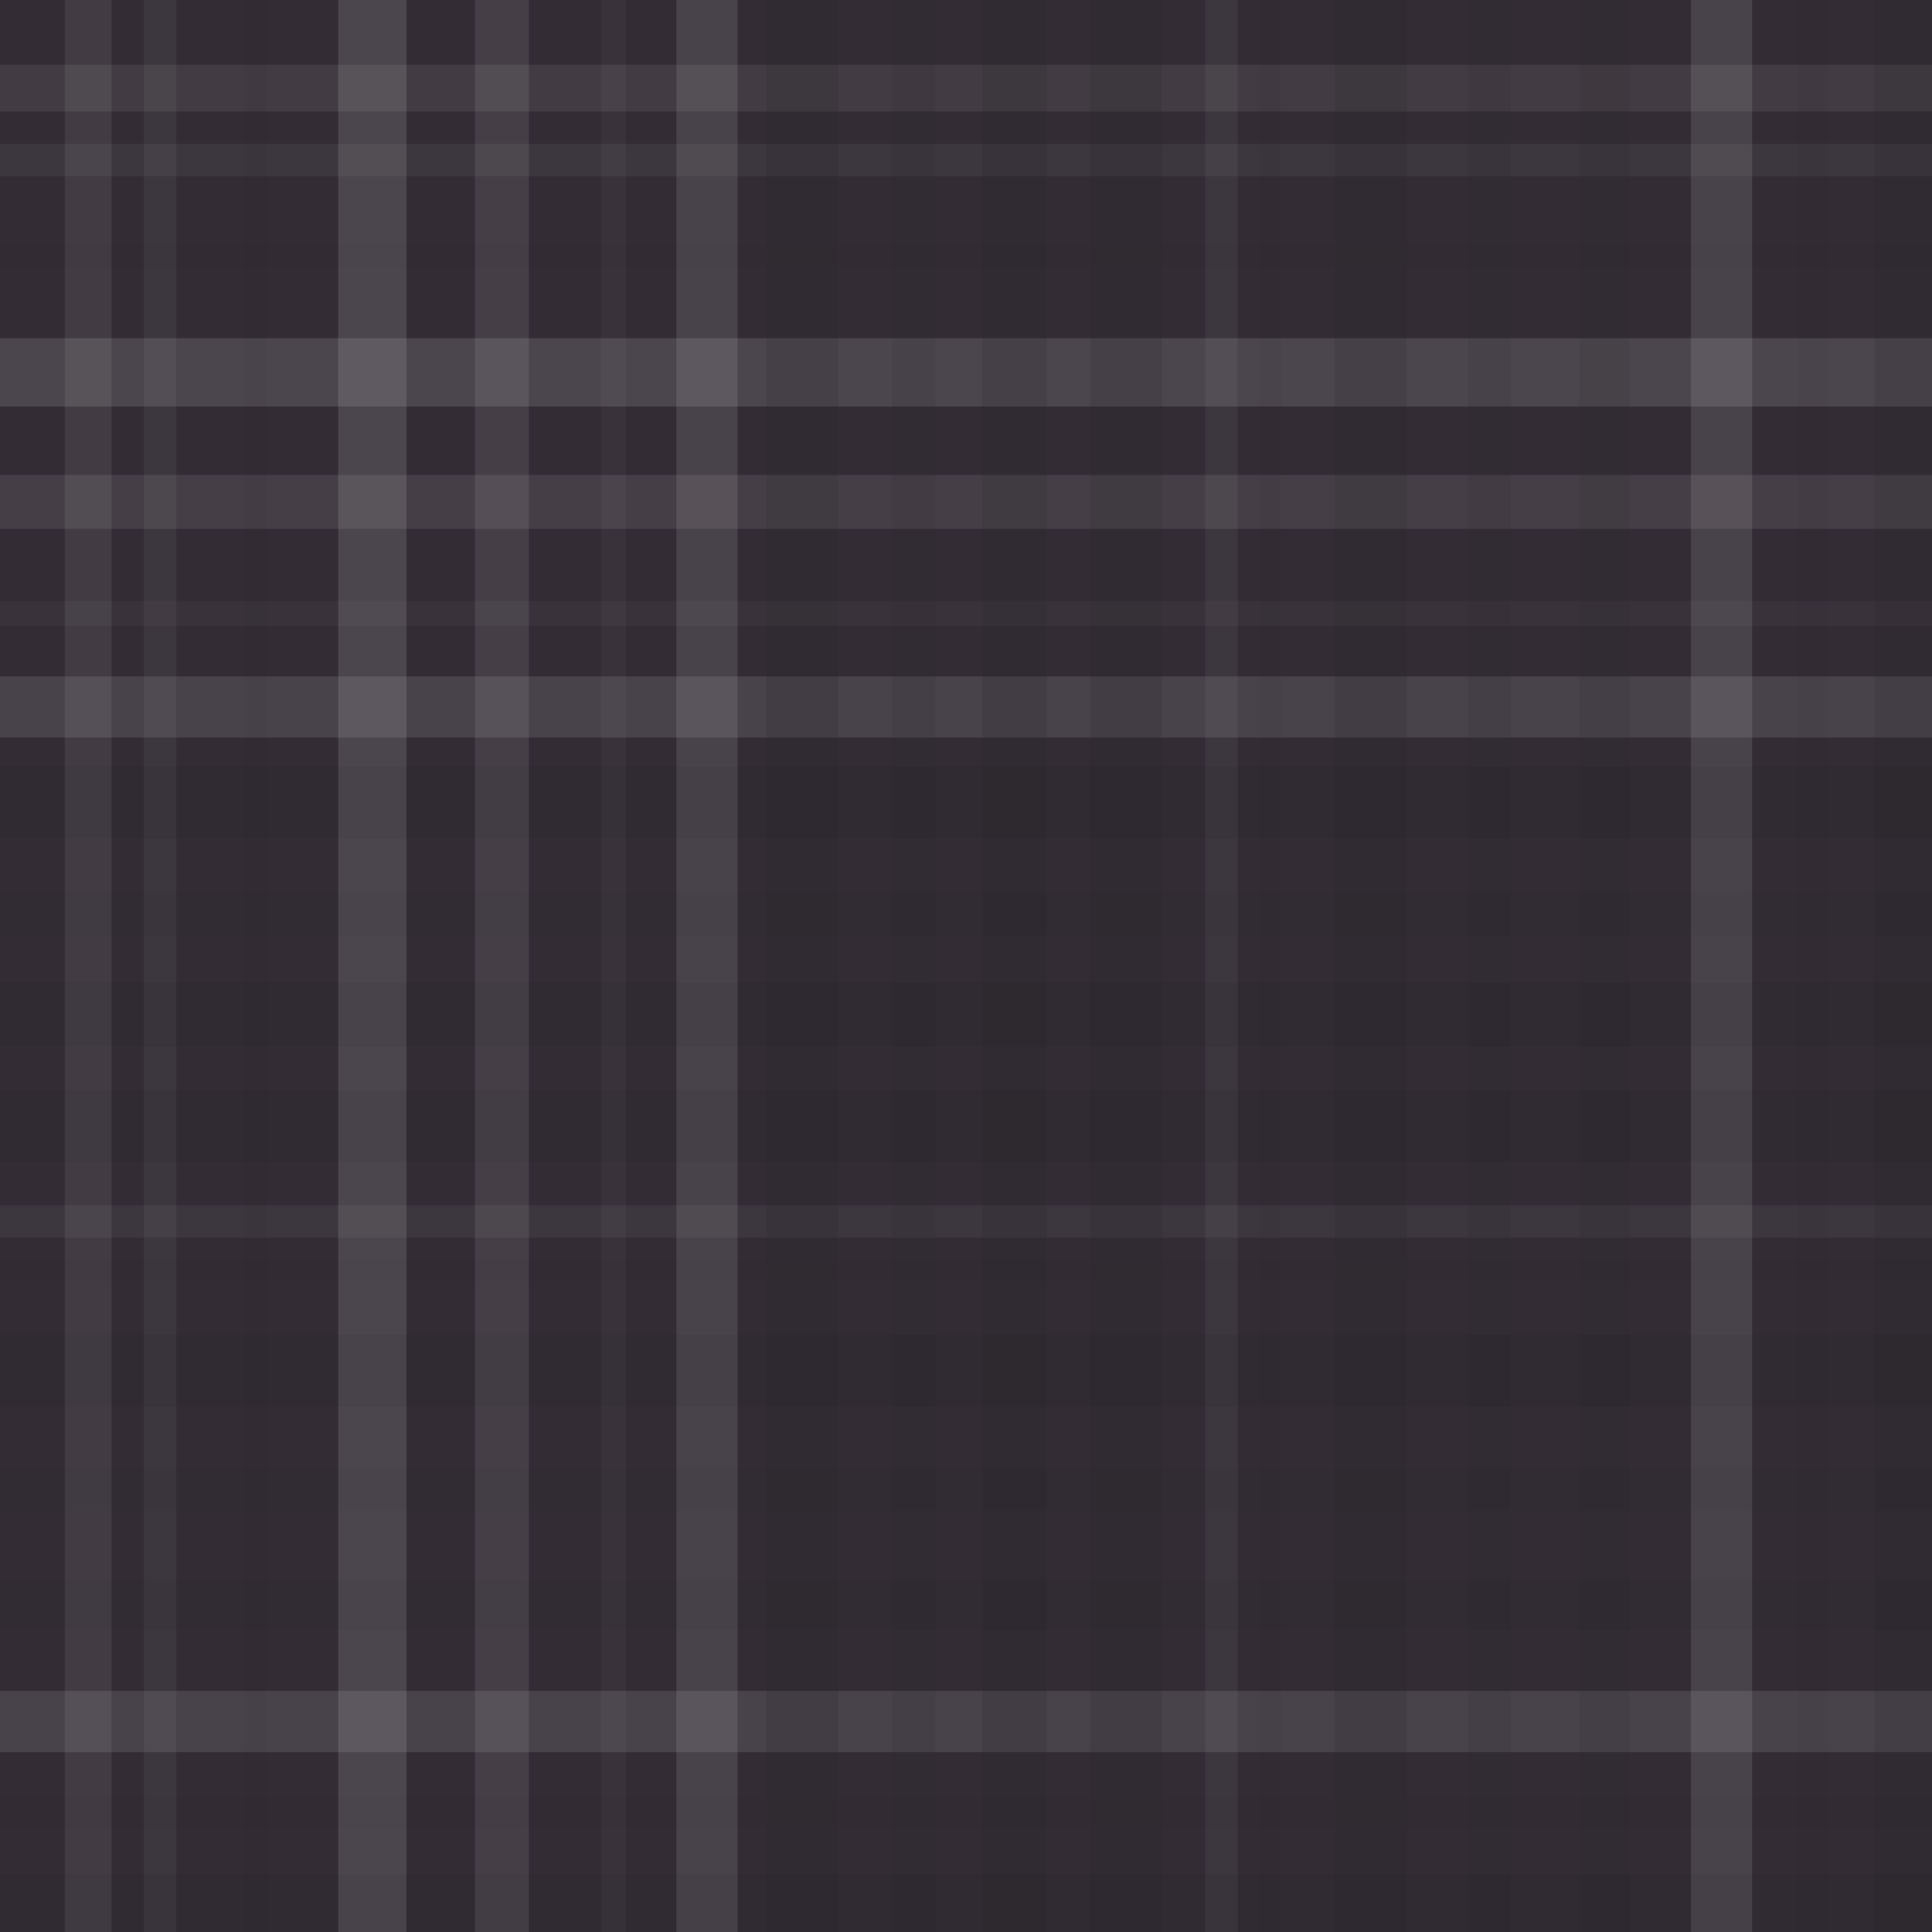
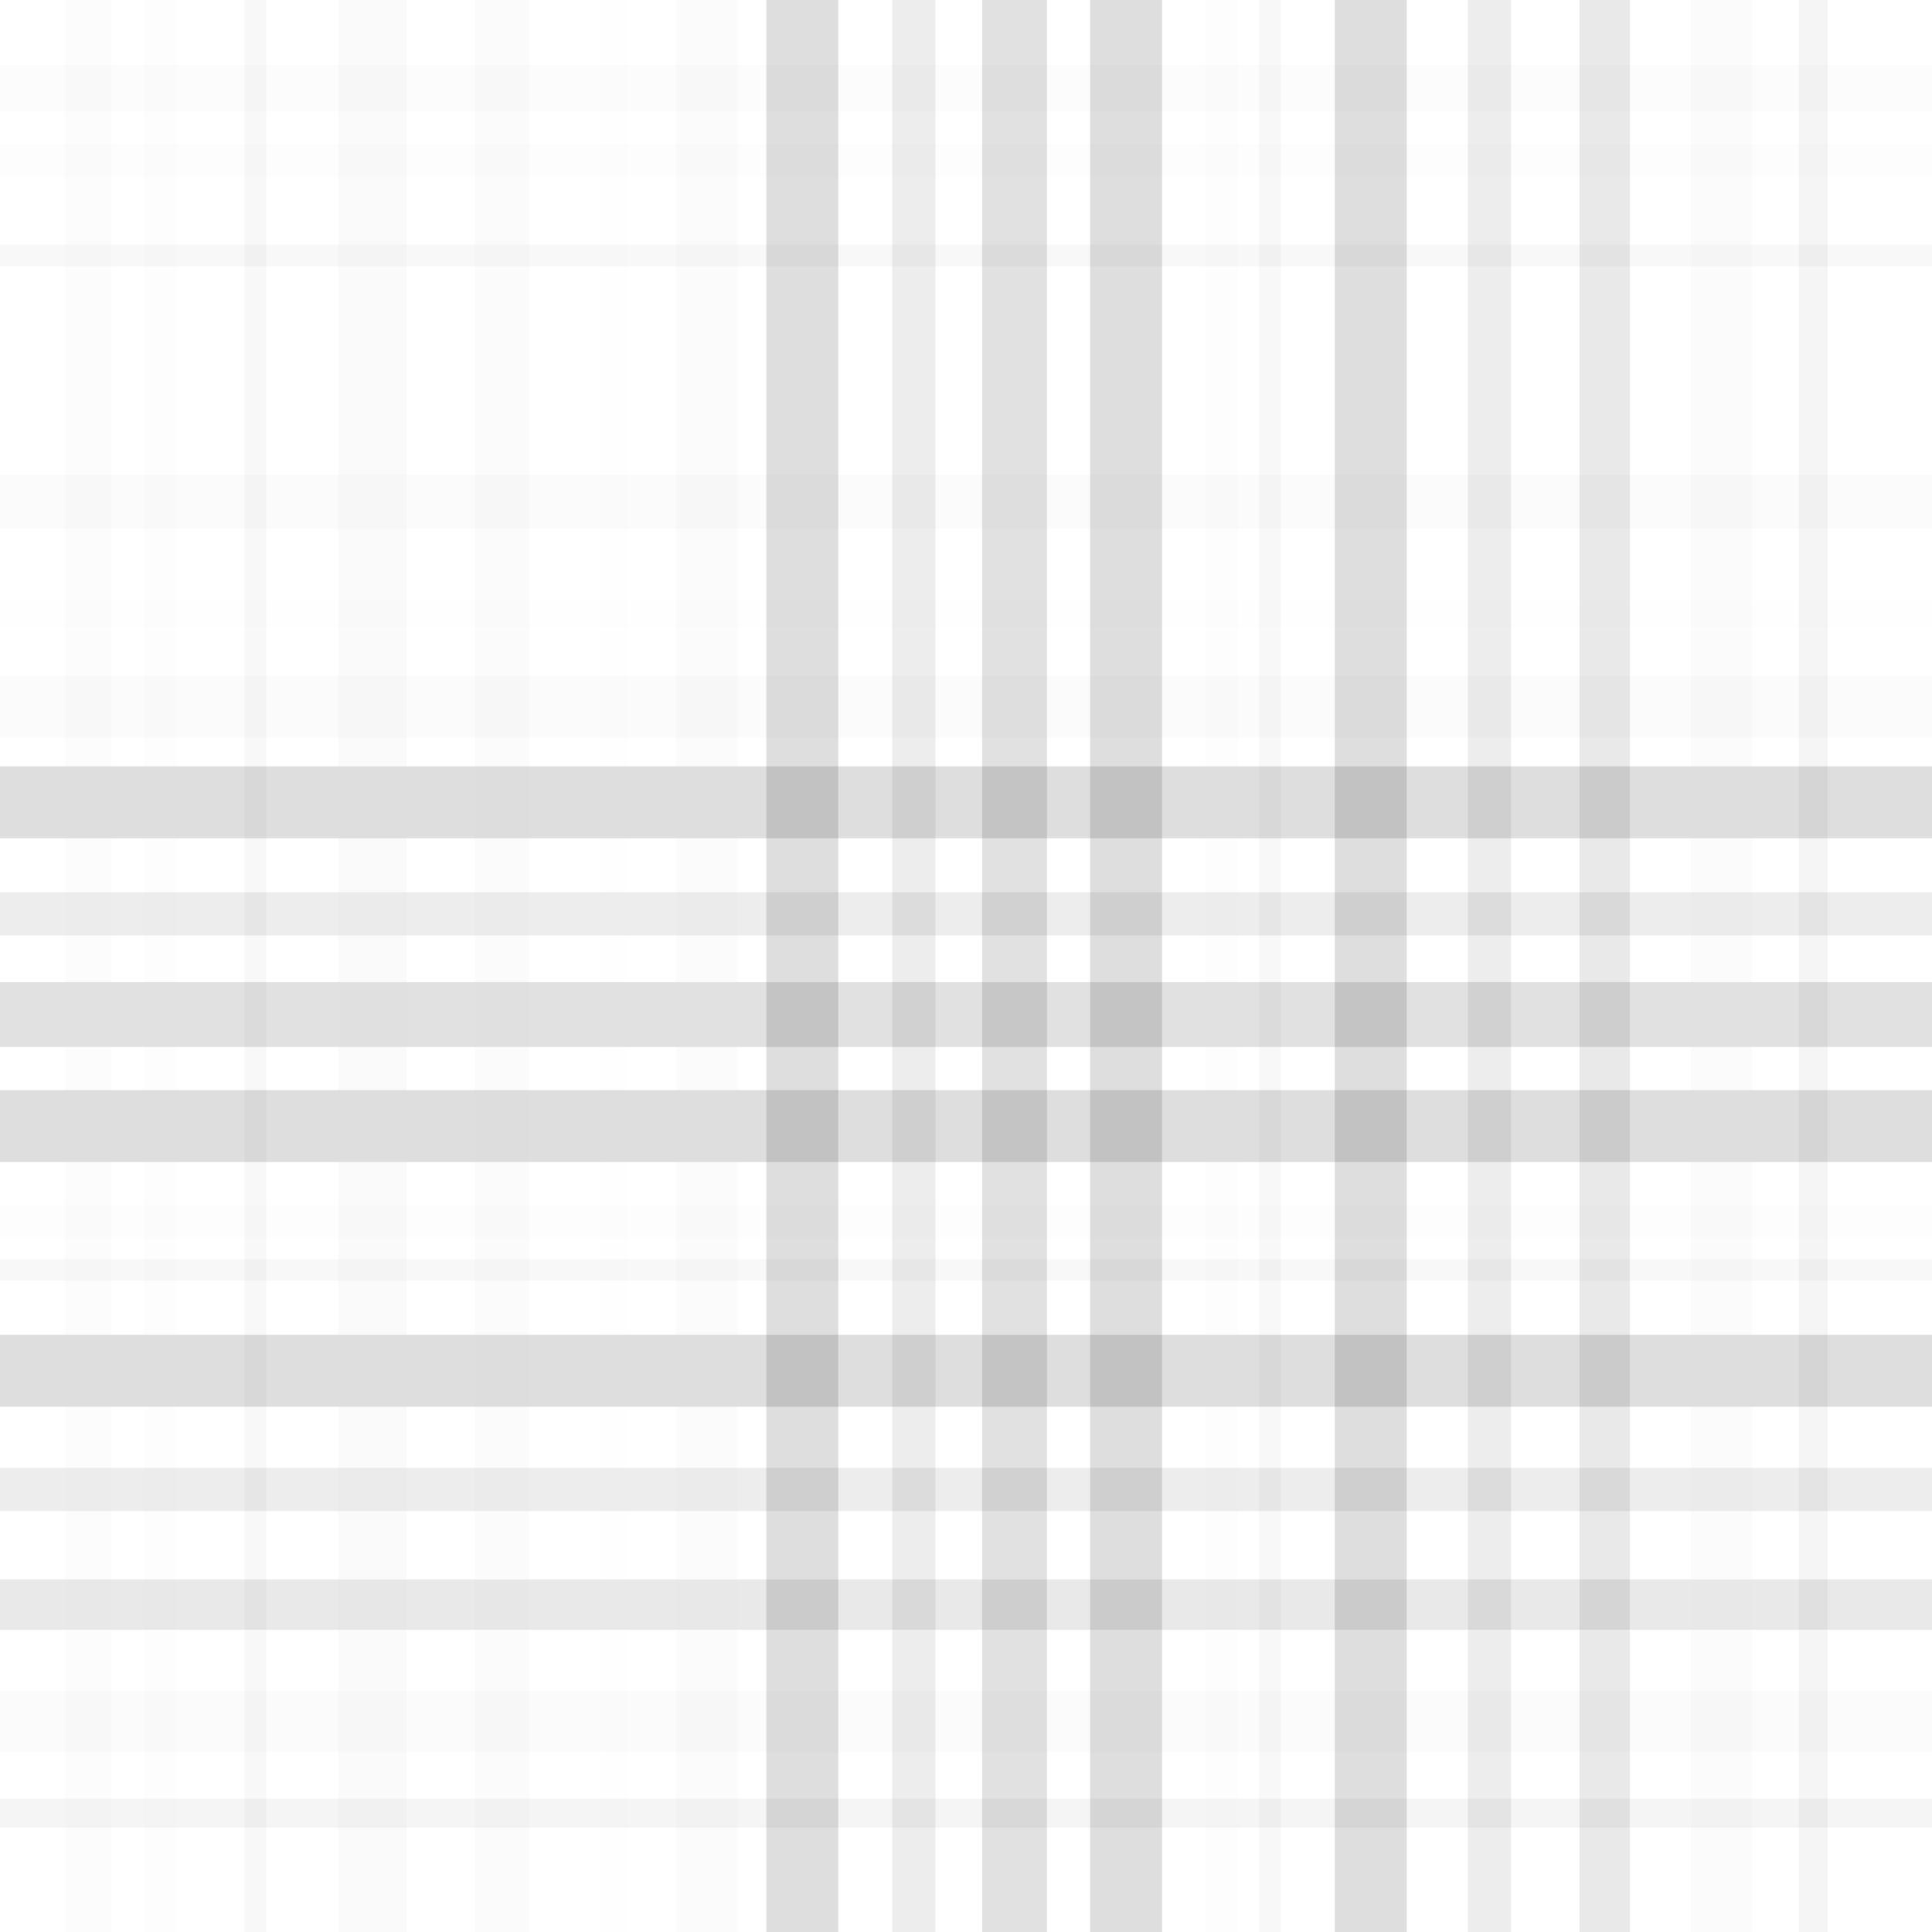
<svg xmlns="http://www.w3.org/2000/svg" width="537" height="537" viewbox="0 0 537 537" preserveAspectRatio="none">
-   <rect x="0" y="0" width="100%" height="100%" fill="rgb(51, 44, 53)" />
  <rect x="0" y="18" width="100%" height="13" opacity="0.089" fill="#ddd" />
  <rect x="0" y="40" width="100%" height="9" opacity="0.055" fill="#ddd" />
  <rect x="0" y="68" width="100%" height="6" opacity="0.029" fill="#222" />
-   <rect x="0" y="94" width="100%" height="19" opacity="0.141" fill="#ddd" />
  <rect x="0" y="132" width="100%" height="15" opacity="0.107" fill="#ddd" />
  <rect x="0" y="167" width="100%" height="7" opacity="0.037" fill="#ddd" />
  <rect x="0" y="188" width="100%" height="17" opacity="0.124" fill="#ddd" />
  <rect x="0" y="213" width="100%" height="20" opacity="0.15" fill="#222" />
  <rect x="0" y="248" width="100%" height="12" opacity="0.081" fill="#222" />
  <rect x="0" y="273" width="100%" height="18" opacity="0.133" fill="#222" />
  <rect x="0" y="303" width="100%" height="20" opacity="0.15" fill="#222" />
  <rect x="0" y="335" width="100%" height="9" opacity="0.055" fill="#ddd" />
  <rect x="0" y="350" width="100%" height="6" opacity="0.029" fill="#222" />
  <rect x="0" y="371" width="100%" height="20" opacity="0.15" fill="#222" />
  <rect x="0" y="408" width="100%" height="12" opacity="0.081" fill="#222" />
  <rect x="0" y="439" width="100%" height="14" opacity="0.098" fill="#222" />
  <rect x="0" y="470" width="100%" height="17" opacity="0.124" fill="#ddd" />
  <rect x="0" y="500" width="100%" height="8" opacity="0.046" fill="#222" />
-   <rect x="0" y="521" width="100%" height="16" opacity="0.115" fill="#222" />
  <rect x="18" y="0" width="13" height="100%" opacity="0.089" fill="#ddd" />
  <rect x="40" y="0" width="9" height="100%" opacity="0.055" fill="#ddd" />
  <rect x="68" y="0" width="6" height="100%" opacity="0.029" fill="#222" />
  <rect x="94" y="0" width="19" height="100%" opacity="0.141" fill="#ddd" />
  <rect x="132" y="0" width="15" height="100%" opacity="0.107" fill="#ddd" />
  <rect x="167" y="0" width="7" height="100%" opacity="0.037" fill="#ddd" />
  <rect x="188" y="0" width="17" height="100%" opacity="0.124" fill="#ddd" />
  <rect x="213" y="0" width="20" height="100%" opacity="0.15" fill="#222" />
  <rect x="248" y="0" width="12" height="100%" opacity="0.081" fill="#222" />
  <rect x="273" y="0" width="18" height="100%" opacity="0.133" fill="#222" />
  <rect x="303" y="0" width="20" height="100%" opacity="0.15" fill="#222" />
  <rect x="335" y="0" width="9" height="100%" opacity="0.055" fill="#ddd" />
  <rect x="350" y="0" width="6" height="100%" opacity="0.029" fill="#222" />
  <rect x="371" y="0" width="20" height="100%" opacity="0.15" fill="#222" />
  <rect x="408" y="0" width="12" height="100%" opacity="0.081" fill="#222" />
  <rect x="439" y="0" width="14" height="100%" opacity="0.098" fill="#222" />
  <rect x="470" y="0" width="17" height="100%" opacity="0.124" fill="#ddd" />
  <rect x="500" y="0" width="8" height="100%" opacity="0.046" fill="#222" />
-   <rect x="521" y="0" width="16" height="100%" opacity="0.115" fill="#222" />
</svg>